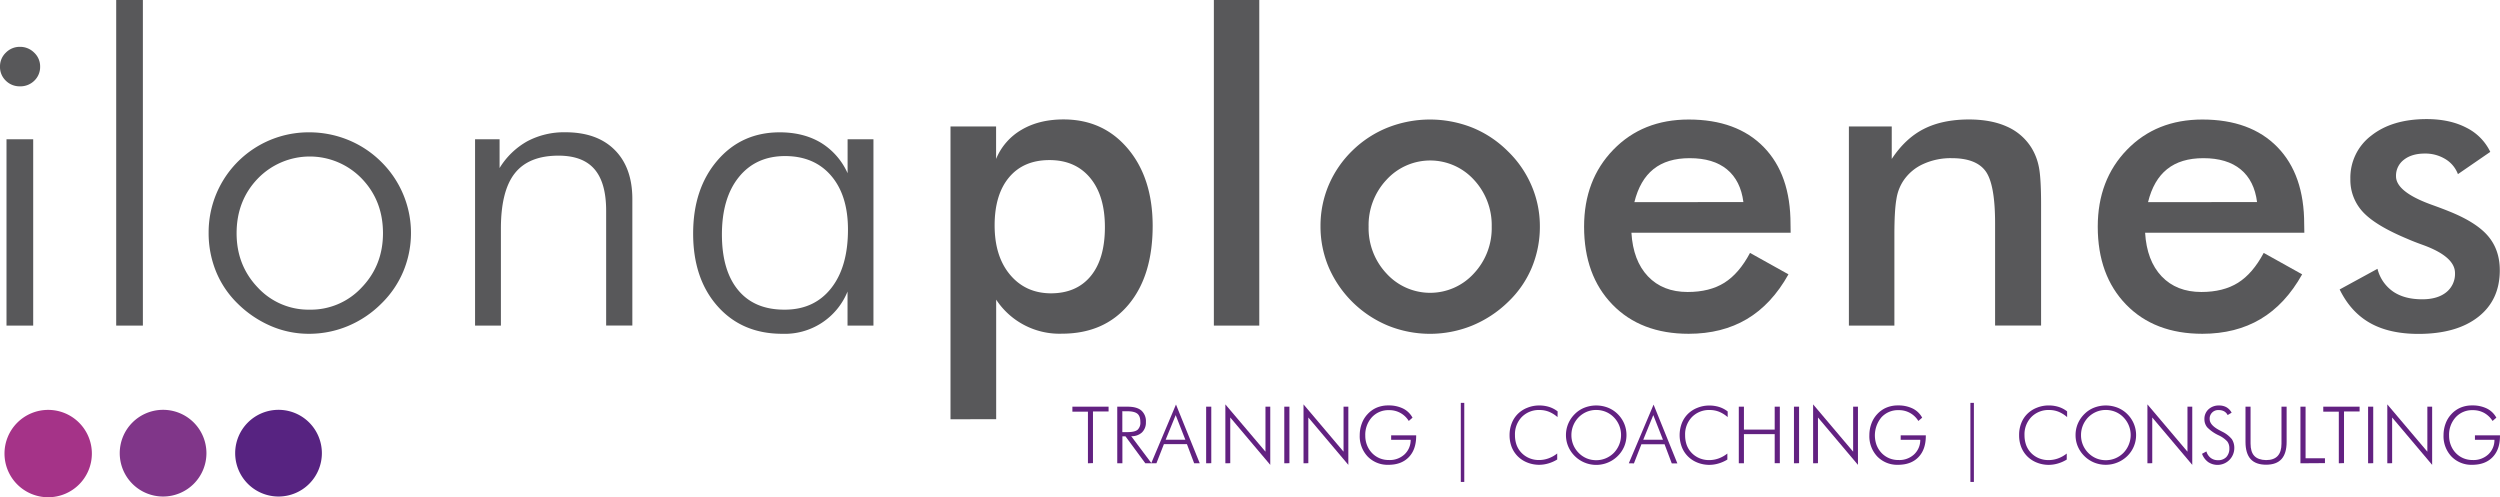
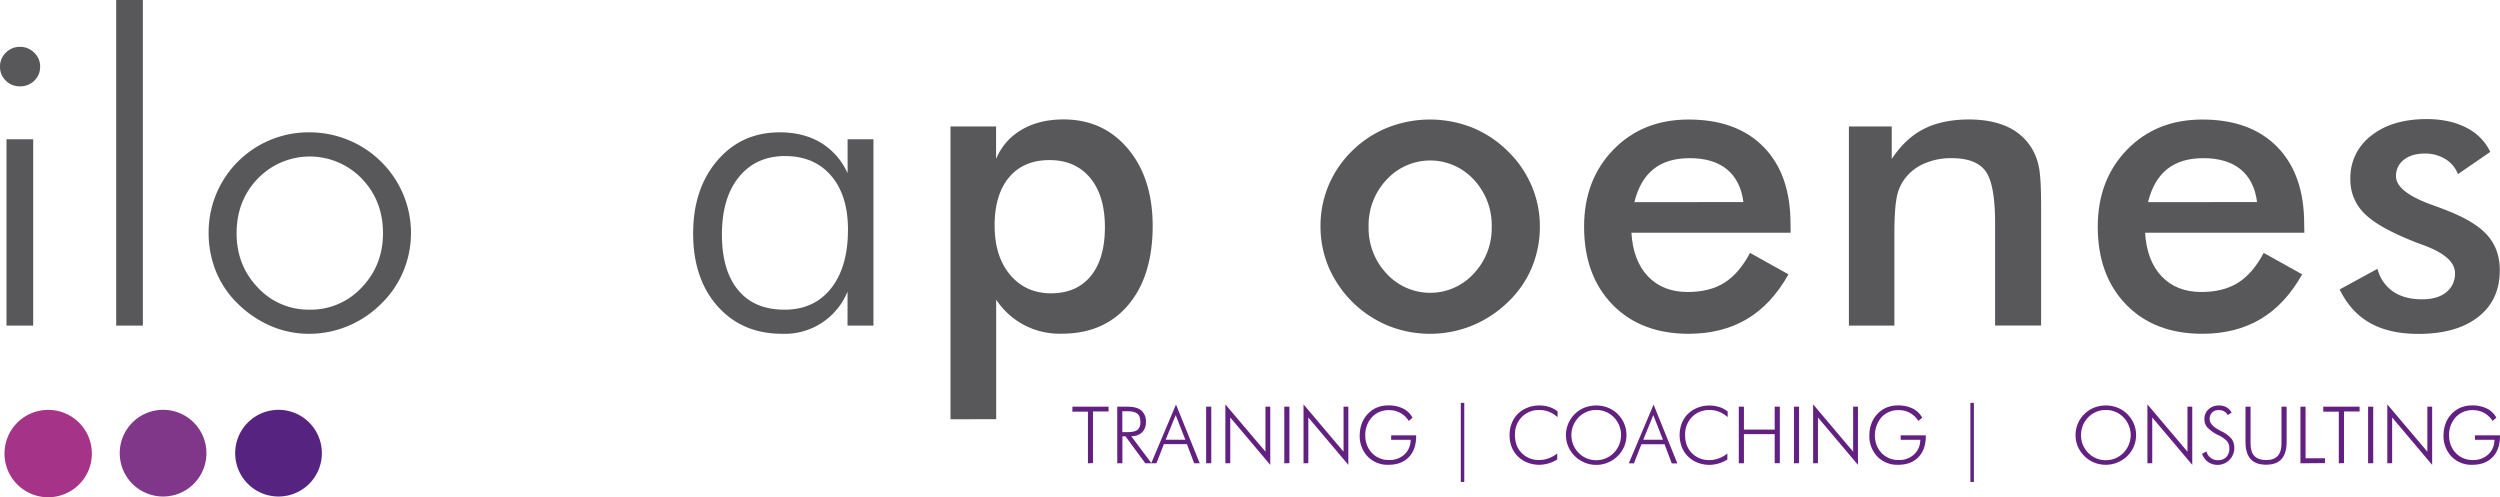
<svg xmlns="http://www.w3.org/2000/svg" viewBox="0 0 1211.01 240.87">
  <defs>
    <style>.cls-1{fill:#58585a;}.cls-2{fill:#a53388;}.cls-3{fill:#803689;}.cls-4{fill:#572381;}.cls-5{fill:#622181;}</style>
  </defs>
  <g id="Ebene_2" data-name="Ebene 2">
    <g id="Ebene_1-2" data-name="Ebene 1">
      <path class="cls-1" d="M0,32.26a9.14,9.14,0,0,1,2.85-6.77,9.37,9.37,0,0,1,6.82-2.8,9.57,9.57,0,0,1,6.87,2.8,9.08,9.08,0,0,1,2.9,6.77,9.18,9.18,0,0,1-2.8,6.81,9.57,9.57,0,0,1-7,2.75A9.42,9.42,0,0,1,2.8,39.07,9.14,9.14,0,0,1,0,32.26ZM3.15,157.72V67.46H16.08v90.26Z" />
      <path class="cls-1" d="M69.21,157.72H56.29V0H69.21Z" />
      <path class="cls-1" d="M149.62,161.69a46.35,46.35,0,0,1-18.52-3.82A52.23,52.23,0,0,1,115,146.93a45.82,45.82,0,0,1-10.38-15.47,49.23,49.23,0,0,1-3.56-18.72A48.5,48.5,0,0,1,104.74,94,48.43,48.43,0,0,1,149.62,64.1a49.87,49.87,0,0,1,19,3.67,48.82,48.82,0,0,1,16,10.58,48.4,48.4,0,0,1,10.79,53,47.17,47.17,0,0,1-10.59,15.62,50.16,50.16,0,0,1-16.23,10.94A48.67,48.67,0,0,1,149.62,161.69ZM150,150a33.61,33.61,0,0,0,25.19-10.73q10.32-10.74,10.33-26.3,0-15.78-10.28-26.46a35,35,0,0,0-50.37,0Q114.62,97.17,114.61,113q0,15.55,10.28,26.3A33.44,33.44,0,0,0,150,150Z" />
-       <path class="cls-1" d="M230.12,157.72V67.46H242V81.4a36.72,36.72,0,0,1,13.48-13,38,38,0,0,1,18.37-4.33q15.36,0,23.91,8.55t8.55,23.81v61.26H293.62V102.06q0-13.53-5.65-20.1T270.52,75.4q-14.36,0-21.11,8.5t-6.77,26.71v47.11Z" />
      <path class="cls-1" d="M410.55,157.72V141.23a32.79,32.79,0,0,1-31.64,20.46q-19.44,0-31.29-13.33t-11.86-35.21q0-21.68,11.7-35.36T377.69,64.1q11.49,0,19.89,5a33.08,33.08,0,0,1,13,14.81V67.46h12.52v90.26ZM349.7,113.56q0,17.49,7.89,27T380.13,150q14.24,0,22.43-10.32t8.2-28.44q0-16.59-8.14-26.1T380.33,75.6q-14.15,0-22.38,10.13T349.7,113.56Z" />
      <path class="cls-1" d="M460.43,203.1V61.26h22.08V77a29.11,29.11,0,0,1,12.37-14.15q8.49-5,20.3-5,19.23,0,31.18,14.19t12,37.29q0,24.33-11.76,38.31t-32.2,14a36.7,36.7,0,0,1-31.85-16.49v57.9Zm21.37-93.92q0,15,7.48,23.91t19.69,9q12.51,0,19.38-8.35T535.22,110q0-15.26-7.17-23.86t-19.69-8.59q-12.53,0-19.54,8.34T481.8,109.18Z" />
-       <path class="cls-1" d="M588,157.72V0H610V157.72Z" />
+       <path class="cls-1" d="M588,157.72V0V157.72Z" />
      <path class="cls-1" d="M639.66,109.59a50.4,50.4,0,0,1,4-20,51.39,51.39,0,0,1,11.55-16.74,52.09,52.09,0,0,1,17.09-11.09,55.7,55.7,0,0,1,40.75,0,52,52,0,0,1,17.25,11.4A51,51,0,0,1,741.92,90a49.74,49.74,0,0,1,4,19.64,51.41,51.41,0,0,1-3.92,20,49.07,49.07,0,0,1-11.45,16.59,55,55,0,0,1-17.6,11.55,54.26,54.26,0,0,1-40.5,0,53.63,53.63,0,0,1-28.79-28.24A50.49,50.49,0,0,1,639.66,109.59Zm82.93.2a32.22,32.22,0,0,0-8.65-22.74,28.66,28.66,0,0,0-42.28,0,32.09,32.09,0,0,0-8.7,22.74,32.05,32.05,0,0,0,8.7,22.74,28.6,28.6,0,0,0,42.23,0A32.05,32.05,0,0,0,722.59,109.79Z" />
      <path class="cls-1" d="M867.4,112.74H790.27q.81,13.55,8,21.12t19.23,7.58q10.69,0,17.81-4.48t12.41-14.45l18.62,10.38q-8.13,14.55-20.14,21.67t-28.19,7.13q-23.19,0-36.93-14.15t-13.74-37.75q0-22.68,14.19-37.29t36.48-14.6q23.3,0,36.33,13.33t13,37.34ZM844.51,97.89q-1.34-10.38-7.94-15.83t-18.11-5.44q-10.89,0-17.5,5.29t-9.26,16Z" />
      <path class="cls-1" d="M895.61,157.72V61.26h20.76V77q6.6-10,15.56-14.55t21.78-4.58q10.78,0,18.36,3.41a26.59,26.59,0,0,1,11.86,10.12,27.78,27.78,0,0,1,3.66,9.26q1.13,5.3,1.12,18.52v58.51H966.43V108.16q0-19-4.63-25.28t-16.43-6.26a32,32,0,0,0-13.79,2.85,22.85,22.85,0,0,0-9.52,8,21.92,21.92,0,0,0-3.41,8.9q-1,5.45-1,17.35v44Z" />
      <path class="cls-1" d="M1116.23,112.74H1039.1q.81,13.55,8,21.12t19.23,7.58q10.68,0,17.8-4.48t12.42-14.45l18.62,10.38q-8.14,14.55-20.15,21.67t-28.18,7.13q-23.2,0-36.94-14.15t-13.74-37.75q0-22.68,14.2-37.29t36.48-14.6q23.3,0,36.32,13.33t13,37.34Zm-22.9-14.85q-1.32-10.38-7.93-15.83t-18.12-5.44q-10.87,0-17.5,5.29t-9.26,16Z" />
      <path class="cls-1" d="M1133.34,140.21l18.32-10a19,19,0,0,0,7.53,11q5.49,3.77,14.14,3.77,7.43,0,11.65-3.41a11.32,11.32,0,0,0,4.23-9.31q0-7.83-15.06-13.43-5.1-1.83-7.84-3.06-15.46-6.41-21.62-13a22.72,22.72,0,0,1-6.16-16.08,25.52,25.52,0,0,1,10.13-21q10.13-8,26.81-8,11.19,0,19.18,4.13a25.35,25.35,0,0,1,11.65,11.75l-15.67,10.78a14.4,14.4,0,0,0-6.05-7.27,18.57,18.57,0,0,0-10-2.7q-6.3,0-10.12,3a9.65,9.65,0,0,0-3.82,8q0,7.53,17.1,13.74,5.38,1.94,8.34,3.15,13.34,5.3,19.08,12t5.75,16.63q0,14.46-10.48,22.64t-28.9,8.2q-14.14,0-23.5-5.3T1133.34,140.21Z" />
      <path class="cls-2" d="M44.5,219.71a21.16,21.16,0,1,1-21.16-21.16A21.16,21.16,0,0,1,44.5,219.71Z" />
      <path class="cls-3" d="M100,219.52a21,21,0,1,1-21-21A21,21,0,0,1,100,219.52Z" />
      <path class="cls-4" d="M155.92,219.52a21,21,0,1,1-21-21A21,21,0,0,1,155.92,219.52Z" />
      <path class="cls-5" d="M527,224.42v-25h-7.53V197H537v2.33h-7.56v25Z" />
      <path class="cls-5" d="M557.8,224.42h-3l-9.62-13.06h-1.49v13.06h-2.49V197h5c3,0,5.19.61,6.67,1.85a6.9,6.9,0,0,1,2.21,5.61,6.68,6.68,0,0,1-1.89,5,7.23,7.23,0,0,1-5.23,1.83ZM543.66,199.2v10.12h2.5q3.48,0,4.86-1.11a4.63,4.63,0,0,0,1.37-3.79c0-1.88-.47-3.22-1.42-4s-2.55-1.2-4.81-1.2Z" />
      <path class="cls-5" d="M557.65,224.42l12-28.47,11.52,28.47h-2.71l-3.5-9.28H563.8l-3.63,9.28Zm7-11.41h9.54l-4.68-11.92Z" />
      <path class="cls-5" d="M584.26,224.42V197h2.49v27.38Z" />
      <path class="cls-5" d="M593.57,224.42V195.88L613,218.79V197h2.32v28.18l-19.38-22.95v22.15Z" />
      <path class="cls-5" d="M622.11,224.42V197h2.49v27.38Z" />
      <path class="cls-5" d="M631.43,224.42V195.88l19.39,22.91V197h2.32v28.18l-19.38-22.95v22.15Z" />
      <path class="cls-5" d="M682.41,203.92a10.92,10.92,0,0,0-9.58-5.24,10.8,10.8,0,0,0-8.28,3.44,12.61,12.61,0,0,0-3.2,8.92,12.43,12.43,0,0,0,.85,4.62,11.61,11.61,0,0,0,2.48,3.86,11,11,0,0,0,3.68,2.49,11.63,11.63,0,0,0,4.47.83,10.52,10.52,0,0,0,7.5-2.71,9.52,9.52,0,0,0,3-7.09h-9.45v-2.15H686v.3q0,6.56-3.57,10.25c-2.39,2.47-5.66,3.71-9.84,3.71a13.44,13.44,0,0,1-10.08-4,14.28,14.28,0,0,1-3.85-10.4,15.89,15.89,0,0,1,1-5.58,13.19,13.19,0,0,1,2.81-4.57,12.88,12.88,0,0,1,4.47-3.16,14.25,14.25,0,0,1,5.57-1.05,15.68,15.68,0,0,1,7.14,1.5,10.59,10.59,0,0,1,4.58,4.43Z" />
      <path class="cls-5" d="M709.3,195.15v38.3h-1.68v-38.3Z" />
      <path class="cls-5" d="M754.47,202.05a14.73,14.73,0,0,0-4.17-2.6,12.14,12.14,0,0,0-4.49-.84,11.59,11.59,0,0,0-8.63,3.36,12,12,0,0,0-3.32,8.78,13.91,13.91,0,0,0,.81,4.88,11,11,0,0,0,2.48,3.85,11.24,11.24,0,0,0,3.77,2.5,11.86,11.86,0,0,0,4.56.86,13.4,13.4,0,0,0,4.59-.8,14.83,14.83,0,0,0,4.25-2.38v2.92a17.53,17.53,0,0,1-4.27,1.9,15.87,15.87,0,0,1-4.46.67,15.42,15.42,0,0,1-5.69-1.07,13.67,13.67,0,0,1-4.66-3,13.45,13.45,0,0,1-3-4.6,15.71,15.71,0,0,1-1-5.74,15.44,15.44,0,0,1,1.06-5.73,13.07,13.07,0,0,1,3-4.58,13.64,13.64,0,0,1,4.65-2.95,15.18,15.18,0,0,1,5.66-1.07,15.75,15.75,0,0,1,4.85.72,13.07,13.07,0,0,1,4.07,2.16Z" />
      <path class="cls-5" d="M787.87,210.78a14.11,14.11,0,0,1-1.1,5.51,14.38,14.38,0,0,1-3.18,4.65,14.76,14.76,0,0,1-23.93-4.67,14,14,0,0,1-1.1-5.49,14.15,14.15,0,0,1,1.1-5.54,14.58,14.58,0,0,1,3.19-4.69,13.74,13.74,0,0,1,4.7-3.08,15.74,15.74,0,0,1,11.33,0,14.15,14.15,0,0,1,4.71,3.07,14.58,14.58,0,0,1,3.19,4.69A14.15,14.15,0,0,1,787.87,210.78ZM773.2,222.92a11.86,11.86,0,0,0,4.6-.9,12.1,12.1,0,0,0,3.92-2.62,12.47,12.47,0,0,0,2.61-4,12.3,12.3,0,0,0,.91-4.67,12.14,12.14,0,0,0-3.52-8.62,11.67,11.67,0,0,0-3.89-2.62,12,12,0,0,0-4.63-.9,11.81,11.81,0,0,0-4.59.9,12.19,12.19,0,0,0-3.89,2.62,12.37,12.37,0,0,0-2.62,4,12.05,12.05,0,0,0-.9,4.66,12.09,12.09,0,0,0,3.52,8.62,11.79,11.79,0,0,0,3.86,2.63A11.92,11.92,0,0,0,773.2,222.92Z" />
      <path class="cls-5" d="M789,224.42,801,196l11.52,28.47h-2.71l-3.49-9.28H795.11l-3.63,9.28ZM796,213h9.54l-4.68-11.92Z" />
      <path class="cls-5" d="M836.89,202.05a14.73,14.73,0,0,0-4.17-2.6,12.14,12.14,0,0,0-4.49-.84A11.59,11.59,0,0,0,819.6,202a12,12,0,0,0-3.32,8.78,13.91,13.91,0,0,0,.81,4.88,11,11,0,0,0,2.48,3.85,11.24,11.24,0,0,0,3.77,2.5,11.94,11.94,0,0,0,4.56.86,13.46,13.46,0,0,0,4.6-.8,14.91,14.91,0,0,0,4.24-2.38v2.92a17.53,17.53,0,0,1-4.27,1.9,15.87,15.87,0,0,1-4.46.67,15.46,15.46,0,0,1-5.69-1.07,13.53,13.53,0,0,1-4.65-3,13.17,13.17,0,0,1-3-4.6,16.19,16.19,0,0,1,0-11.47,13.07,13.07,0,0,1,3-4.58,13.74,13.74,0,0,1,4.65-2.95,15.18,15.18,0,0,1,5.66-1.07,15.75,15.75,0,0,1,4.85.72,13,13,0,0,1,4.07,2.16Z" />
      <path class="cls-5" d="M842.28,224.42V197h2.49v11.1h14.9V197h2.49v27.38h-2.49V210.28h-14.9v14.14Z" />
      <path class="cls-5" d="M869,224.42V197h2.48v27.38Z" />
      <path class="cls-5" d="M878.28,224.42V195.88l19.39,22.91V197H900v28.18l-19.37-22.95v22.15Z" />
      <path class="cls-5" d="M929.26,203.92a10.89,10.89,0,0,0-9.57-5.24,10.82,10.82,0,0,0-8.29,3.44,13.68,13.68,0,0,0-2.35,13.54,11.77,11.77,0,0,0,2.48,3.86,11,11,0,0,0,3.69,2.49,11.63,11.63,0,0,0,4.47.83,10.51,10.51,0,0,0,7.49-2.71,9.52,9.52,0,0,0,3-7.09H920.7v-2.15h12.17v.3q0,6.56-3.57,10.25t-9.84,3.71a13.44,13.44,0,0,1-10.08-4,14.28,14.28,0,0,1-3.85-10.4,15.89,15.89,0,0,1,1-5.58,13.34,13.34,0,0,1,2.81-4.57,12.82,12.82,0,0,1,4.48-3.16,14.17,14.17,0,0,1,5.56-1.05,15.68,15.68,0,0,1,7.14,1.5,10.56,10.56,0,0,1,4.59,4.43Z" />
      <path class="cls-5" d="M956.16,195.15v38.3h-1.69v-38.3Z" />
-       <path class="cls-5" d="M1001.32,202.05a14.73,14.73,0,0,0-4.17-2.6,12.09,12.09,0,0,0-4.48-.84A11.62,11.62,0,0,0,984,202a12,12,0,0,0-3.32,8.78,13.91,13.91,0,0,0,.82,4.88,11,11,0,0,0,2.47,3.85,11.24,11.24,0,0,0,3.77,2.5,11.94,11.94,0,0,0,4.56.86,13.46,13.46,0,0,0,4.6-.8,14.91,14.91,0,0,0,4.24-2.38v2.92a17.36,17.36,0,0,1-4.27,1.9,15.82,15.82,0,0,1-4.46.67,15.37,15.37,0,0,1-5.68-1.07,13.57,13.57,0,0,1-4.66-3,13.17,13.17,0,0,1-3-4.6,15.5,15.5,0,0,1-1-5.74A15.25,15.25,0,0,1,979.1,205a12.8,12.8,0,0,1,3-4.58,13.6,13.6,0,0,1,4.64-2.95,15.22,15.22,0,0,1,5.66-1.07,15.71,15.71,0,0,1,4.85.72,13,13,0,0,1,4.07,2.16Z" />
      <path class="cls-5" d="M1034.73,210.78a14.13,14.13,0,0,1-4.29,10.16,15,15,0,0,1-16,3.13,14.45,14.45,0,0,1-4.74-3.13,14.64,14.64,0,0,1-3.2-4.67,14,14,0,0,1-1.09-5.49,14.15,14.15,0,0,1,1.09-5.54,14.61,14.61,0,0,1,3.2-4.69,13.7,13.7,0,0,1,4.69-3.08,15.74,15.74,0,0,1,11.33,0,14,14,0,0,1,4.71,3.07,14.42,14.42,0,0,1,3.19,4.69A14.15,14.15,0,0,1,1034.73,210.78Zm-14.68,12.14a11.91,11.91,0,0,0,4.61-.9,12.06,12.06,0,0,0,3.91-2.62,12.3,12.3,0,0,0,2.61-4,12.25,12.25,0,0,0-2.61-13.29,11.63,11.63,0,0,0-3.88-2.62,12.06,12.06,0,0,0-4.64-.9,11.73,11.73,0,0,0-4.58.9,12.23,12.23,0,0,0-3.9,2.62,12.54,12.54,0,0,0-2.62,4,12.24,12.24,0,0,0-.89,4.66,12,12,0,0,0,3.51,8.62,11.79,11.79,0,0,0,3.86,2.63A11.92,11.92,0,0,0,1020.05,222.92Z" />
      <path class="cls-5" d="M1040.22,224.42V195.88l19.4,22.91V197h2.32v28.18l-19.38-22.95v22.15Z" />
      <path class="cls-5" d="M1066.67,219.82l2.13-1.15a5.9,5.9,0,0,0,2.07,3.14,5.67,5.67,0,0,0,3.52,1.11,5.33,5.33,0,0,0,4.06-1.53,5.93,5.93,0,0,0,1.46-4.25,5.35,5.35,0,0,0-1-3.29,13.19,13.19,0,0,0-4.22-3,19,19,0,0,1-5.5-3.85,6.12,6.12,0,0,1-1.36-4,6.22,6.22,0,0,1,2-4.75,7.23,7.23,0,0,1,5.12-1.83,7.11,7.11,0,0,1,3.58.87,6.59,6.59,0,0,1,2.48,2.61l-1.93,1.16a4.21,4.21,0,0,0-1.69-1.8,5.19,5.19,0,0,0-2.59-.61,4.1,4.1,0,0,0-4.42,4.39c0,1.92,1.59,3.71,4.75,5.37l1.31.69a13.94,13.94,0,0,1,4.68,3.64,7.71,7.71,0,0,1,1.18,4.44,8.14,8.14,0,0,1-12.62,6.67A8.67,8.67,0,0,1,1066.67,219.82Z" />
      <path class="cls-5" d="M1087.73,197h2.45v17.87q0,4.07,1.85,6t5.67,2q3.75,0,5.61-2t1.85-6V197h2.49v17.07c0,3.7-.83,6.47-2.47,8.3s-4.14,2.74-7.48,2.74-5.86-.92-7.5-2.74-2.47-4.6-2.47-8.3Z" />
      <path class="cls-5" d="M1114.34,224.42V197h2.49v25h9.39v2.34Z" />
      <path class="cls-5" d="M1132.93,224.42v-25h-7.53V197H1143v2.33h-7.55v25Z" />
      <path class="cls-5" d="M1147.11,224.42V197h2.49v27.38Z" />
      <path class="cls-5" d="M1156.42,224.42V195.88l19.4,22.91V197h2.32v28.18l-19.38-22.95v22.15Z" />
      <path class="cls-5" d="M1207.41,203.92a11.32,11.32,0,0,0-4.1-3.91,11.2,11.2,0,0,0-5.48-1.33,10.8,10.8,0,0,0-8.28,3.44,12.56,12.56,0,0,0-3.2,8.92,12.43,12.43,0,0,0,.85,4.62,11.58,11.58,0,0,0,2.47,3.86,11,11,0,0,0,3.69,2.49,11.63,11.63,0,0,0,4.47.83,10.49,10.49,0,0,0,7.49-2.71,9.49,9.49,0,0,0,3-7.09h-9.45v-2.15H1211v.3q0,6.56-3.57,10.25t-9.83,3.71a13.45,13.45,0,0,1-10.09-4,14.32,14.32,0,0,1-3.85-10.4,16.12,16.12,0,0,1,1-5.58,13.34,13.34,0,0,1,2.81-4.57,12.82,12.82,0,0,1,4.48-3.16,14.2,14.2,0,0,1,5.56-1.05,15.73,15.73,0,0,1,7.15,1.5,10.59,10.59,0,0,1,4.58,4.43Z" />
    </g>
  </g>
</svg>